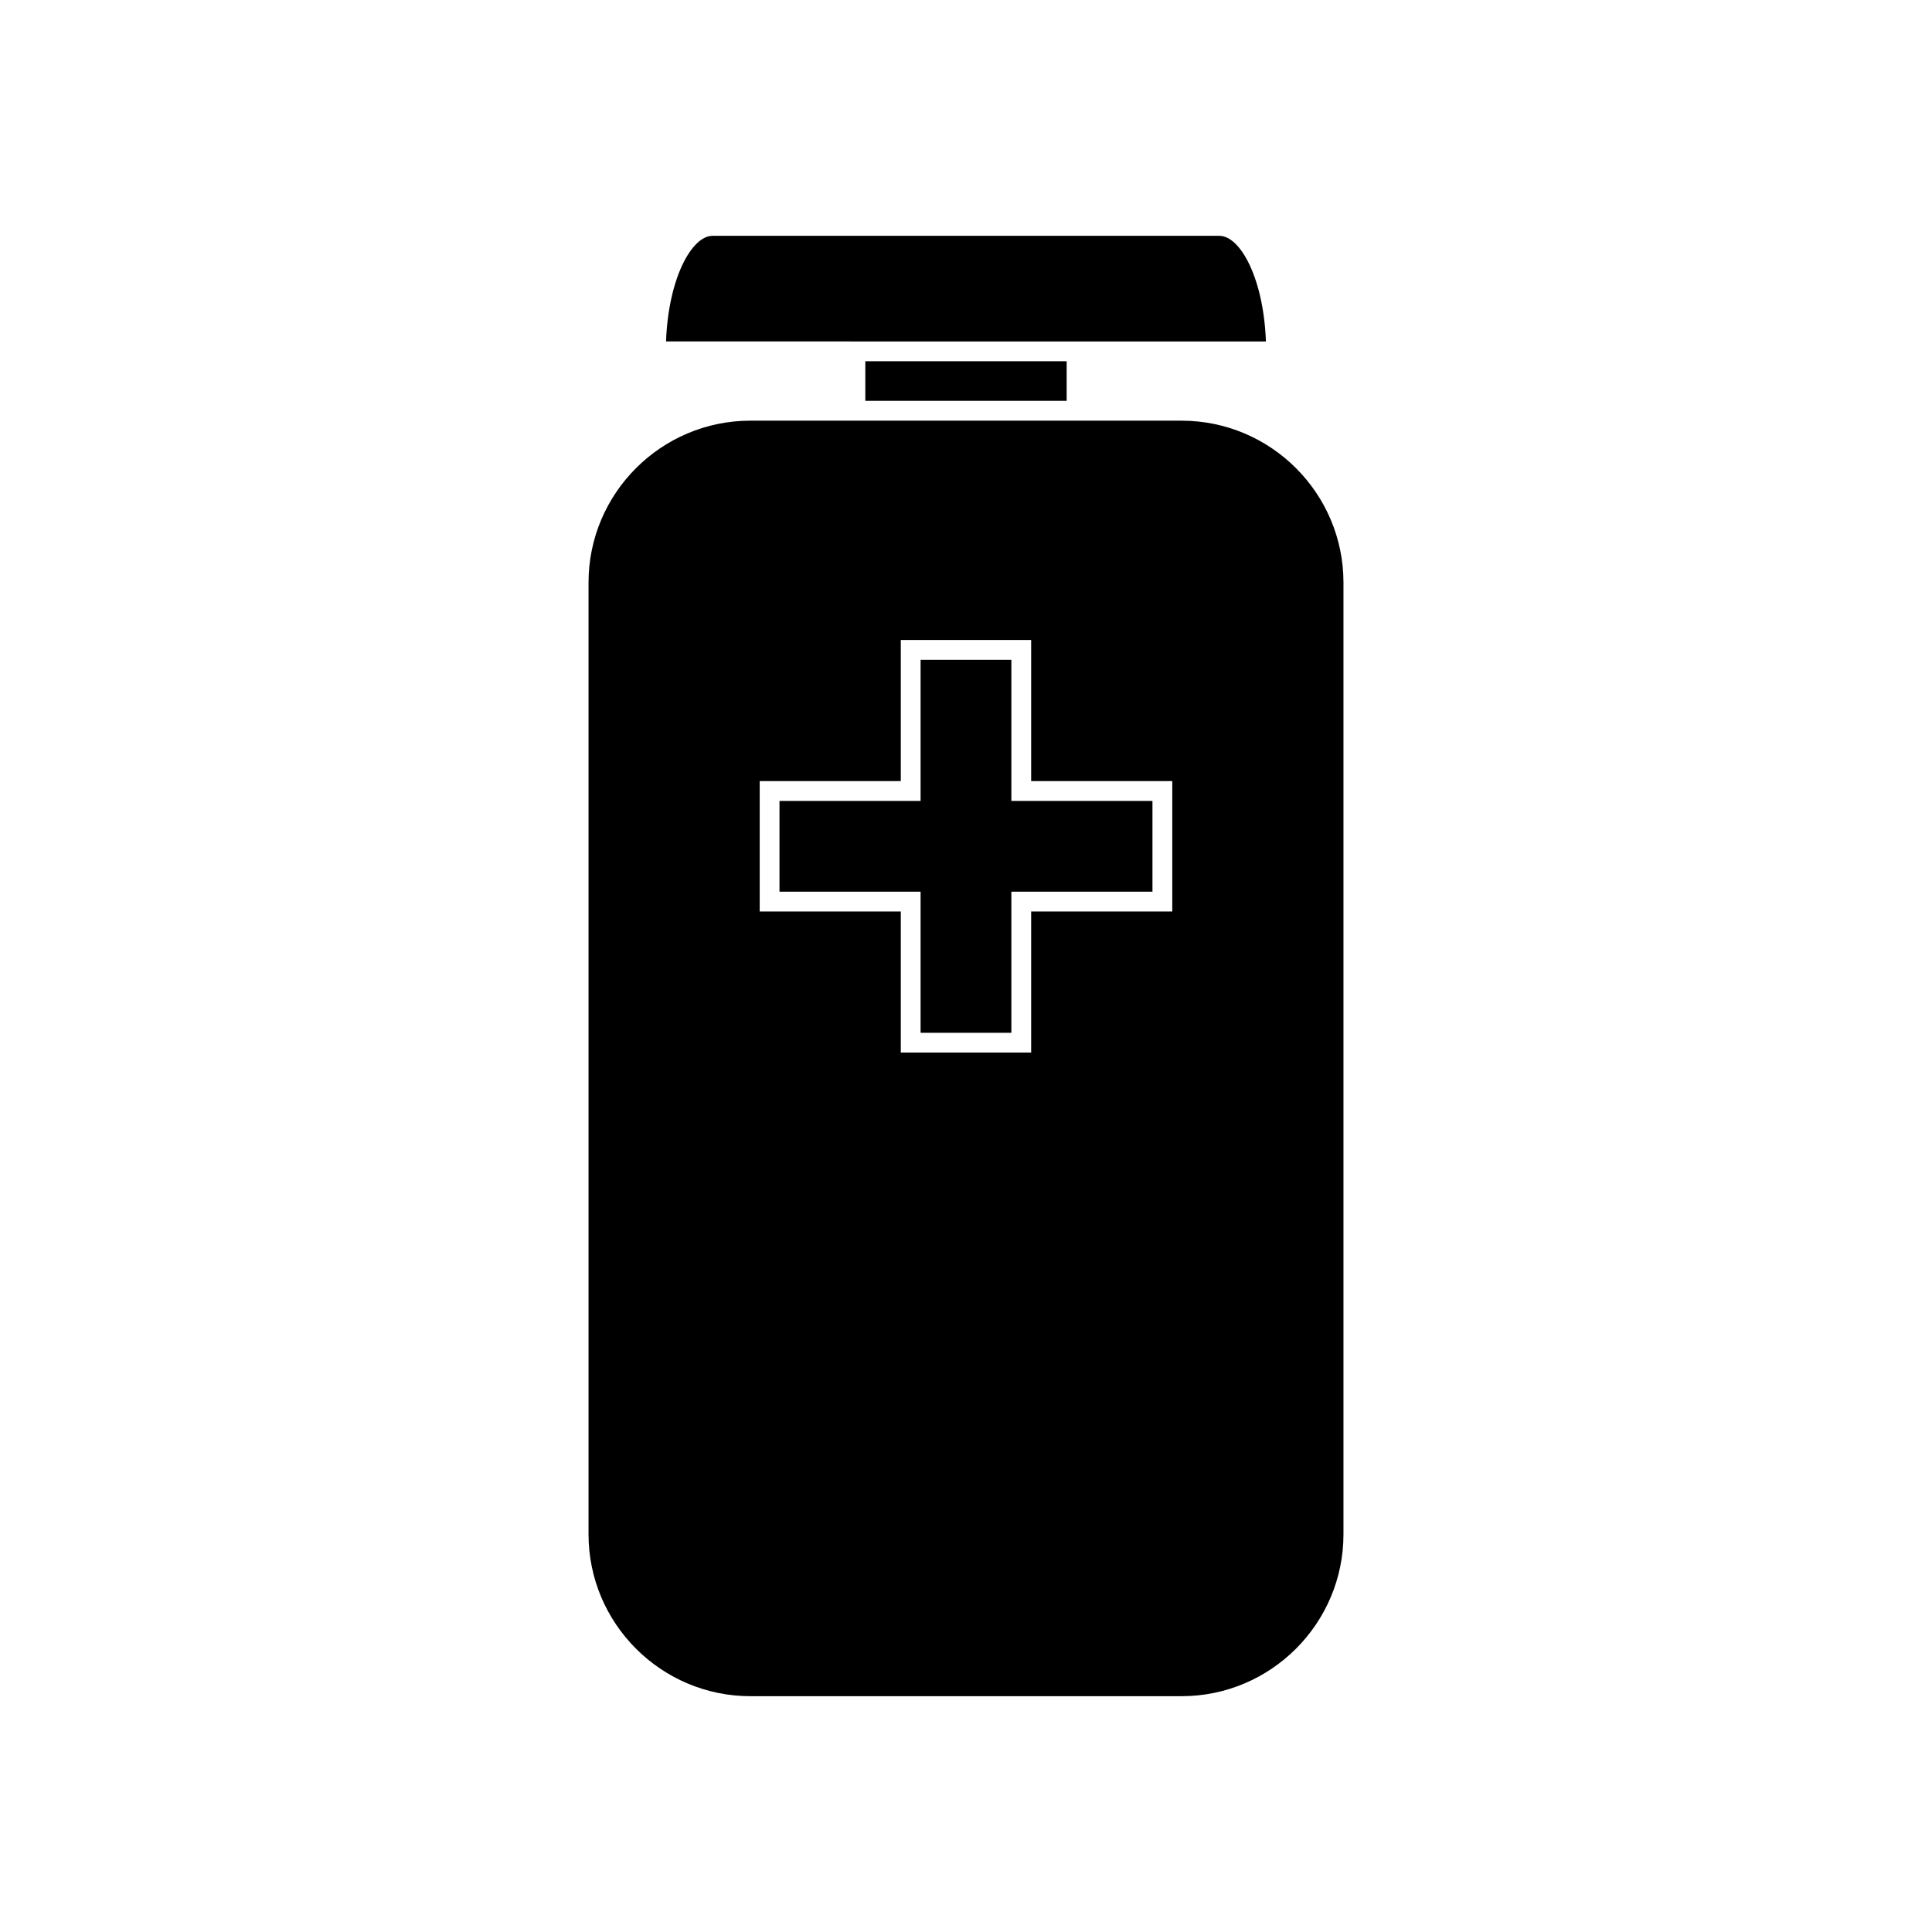
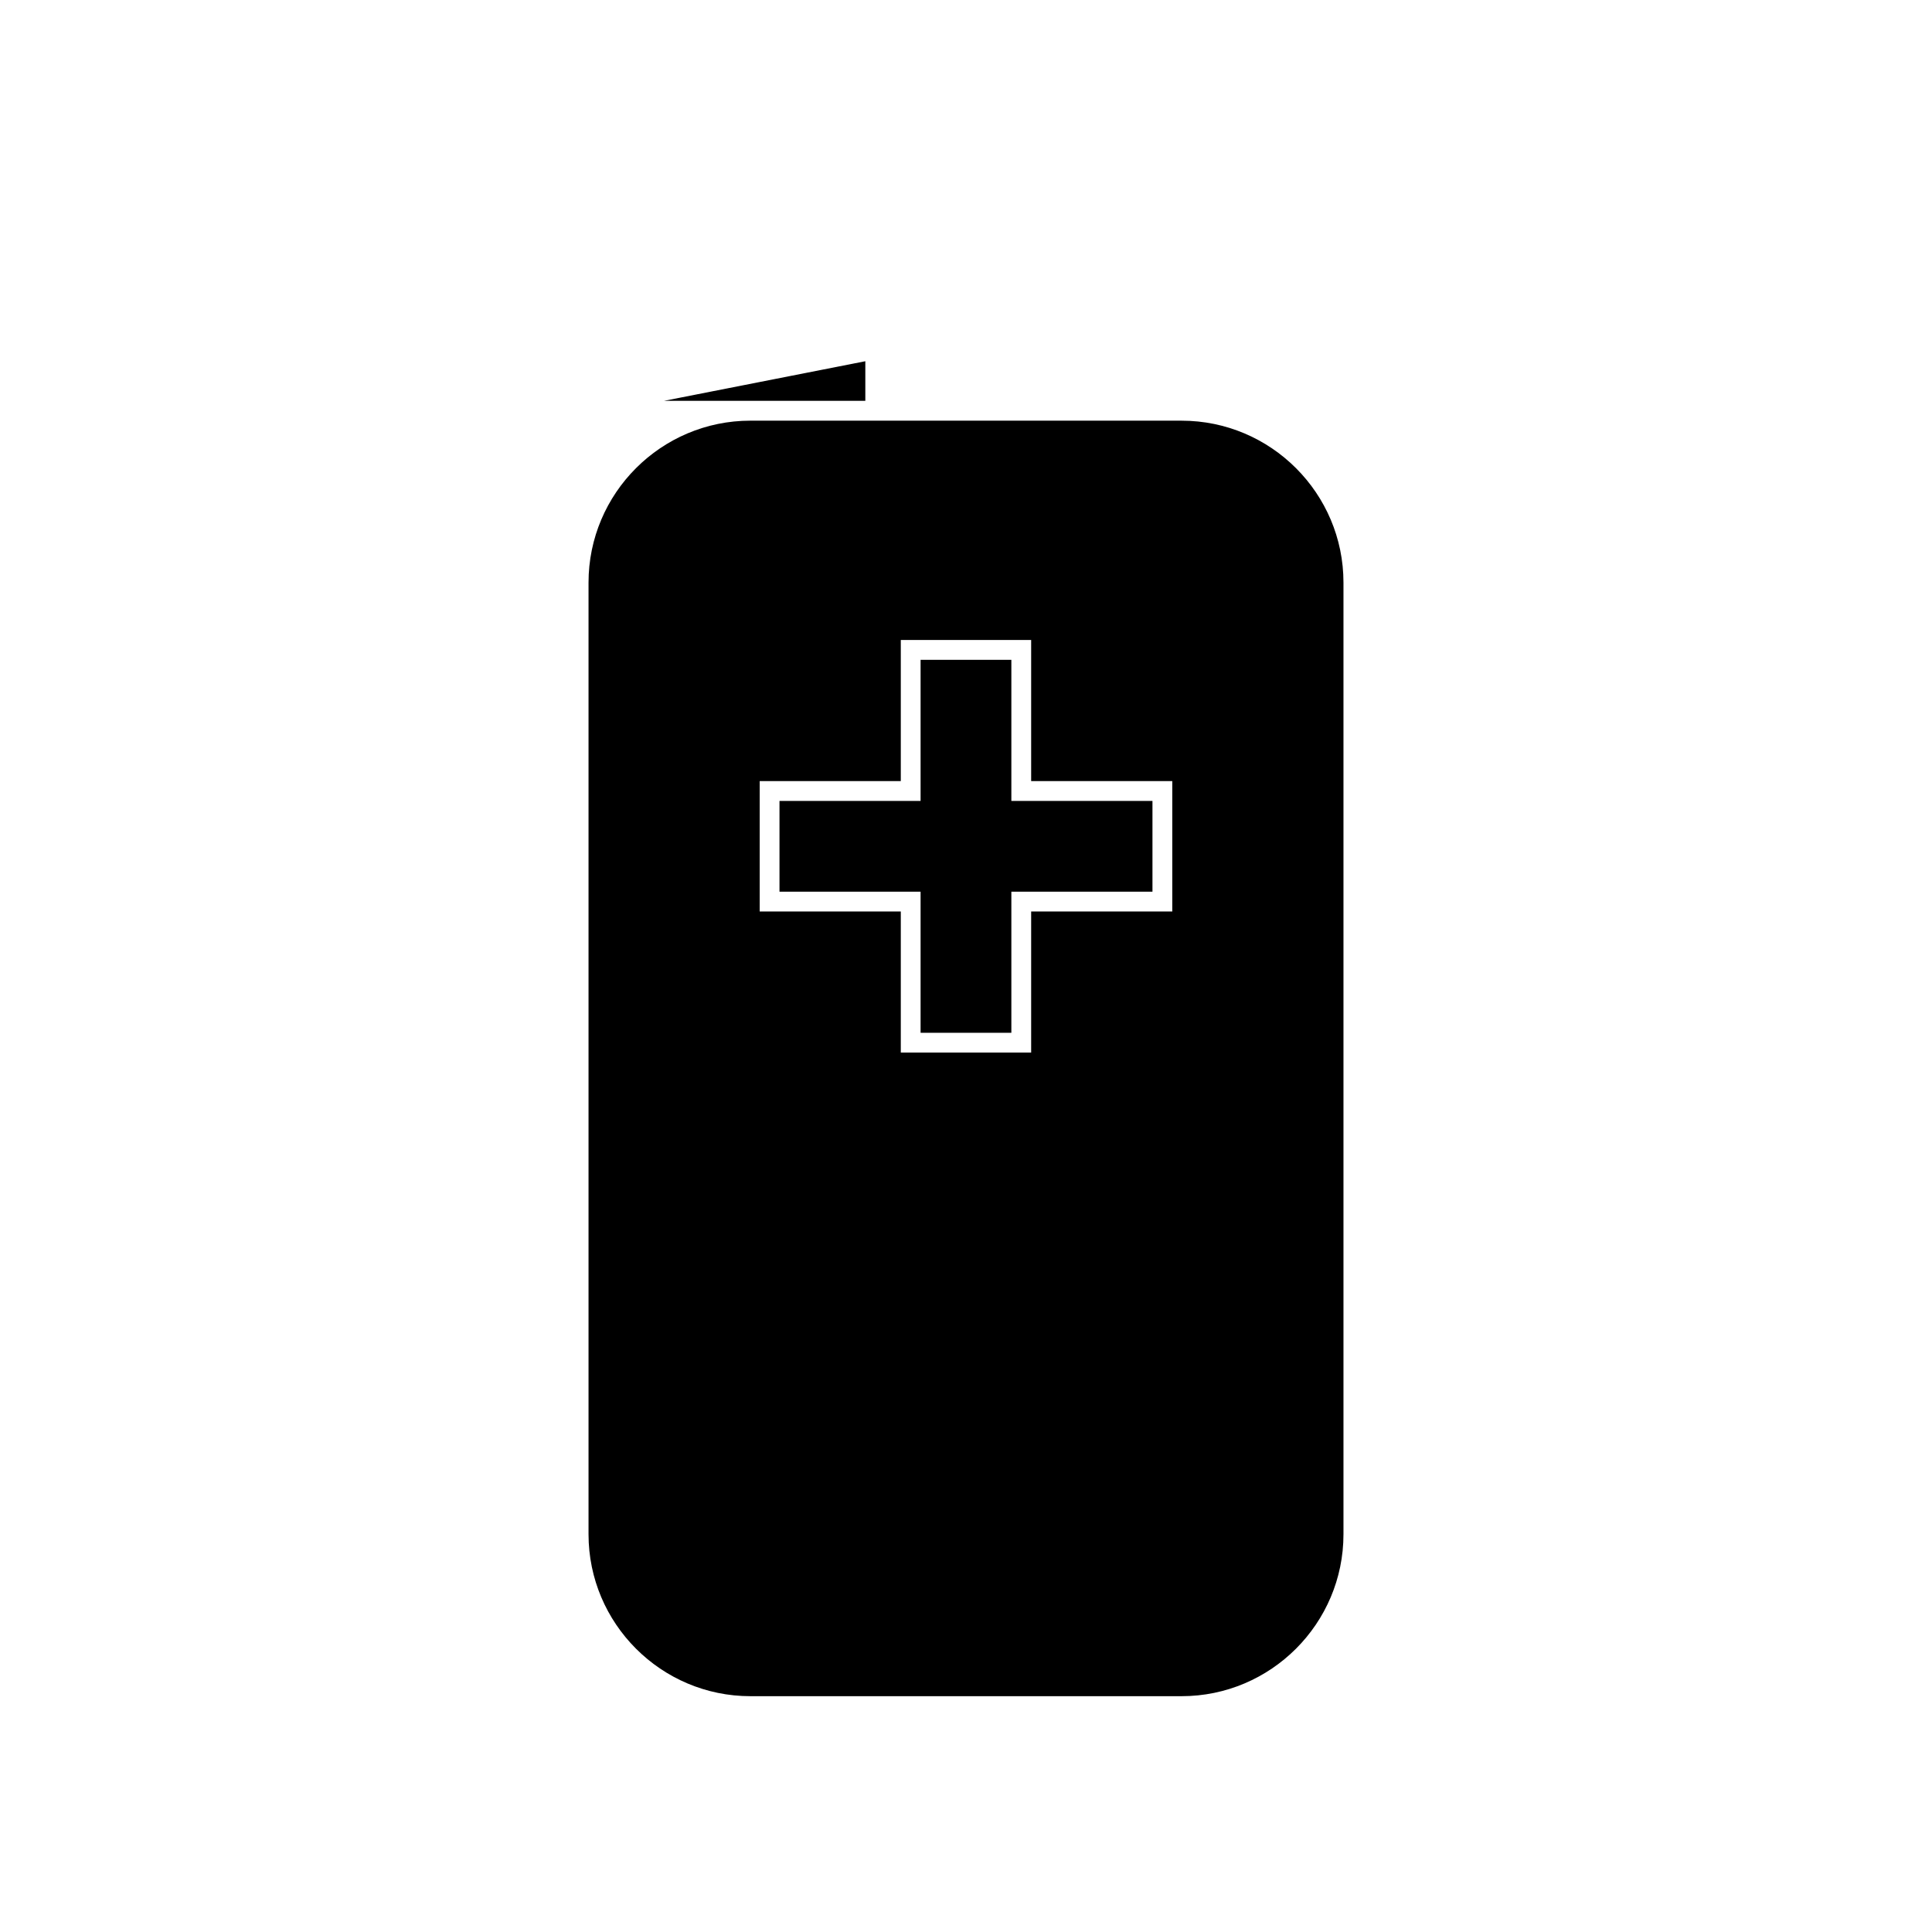
<svg xmlns="http://www.w3.org/2000/svg" fill="#000000" width="800px" height="800px" version="1.1" viewBox="144 144 512 512">
  <g>
-     <path d="m373.32 239.73h53.355v10.496h-53.355z" />
-     <path d="m370.7 234.49h108.78c-0.594-16.625-6.754-27.992-12.328-27.992l-134.31-0.004c-5.566 0-11.738 11.367-12.332 27.992h47.562z" />
+     <path d="m373.32 239.73v10.496h-53.355z" />
    <path d="m412.02 318.86h-24.055v37.395h-37.391v24.051h37.391v37.395h24.055v-37.395h37.395v-24.051h-37.395z" />
    <path d="m457.11 255.48h-114.23c-23.664 0-42.914 19.25-42.914 42.914v252.2c0 23.664 19.25 42.914 42.914 42.914h114.24c23.664 0 42.914-19.25 42.914-42.914v-252.2c0-23.664-19.25-42.91-42.918-42.91zm-2.445 130.07h-37.398v37.391h-34.547v-37.391h-37.391v-34.547h37.391v-37.398h34.547v37.398h37.398z" />
  </g>
</svg>